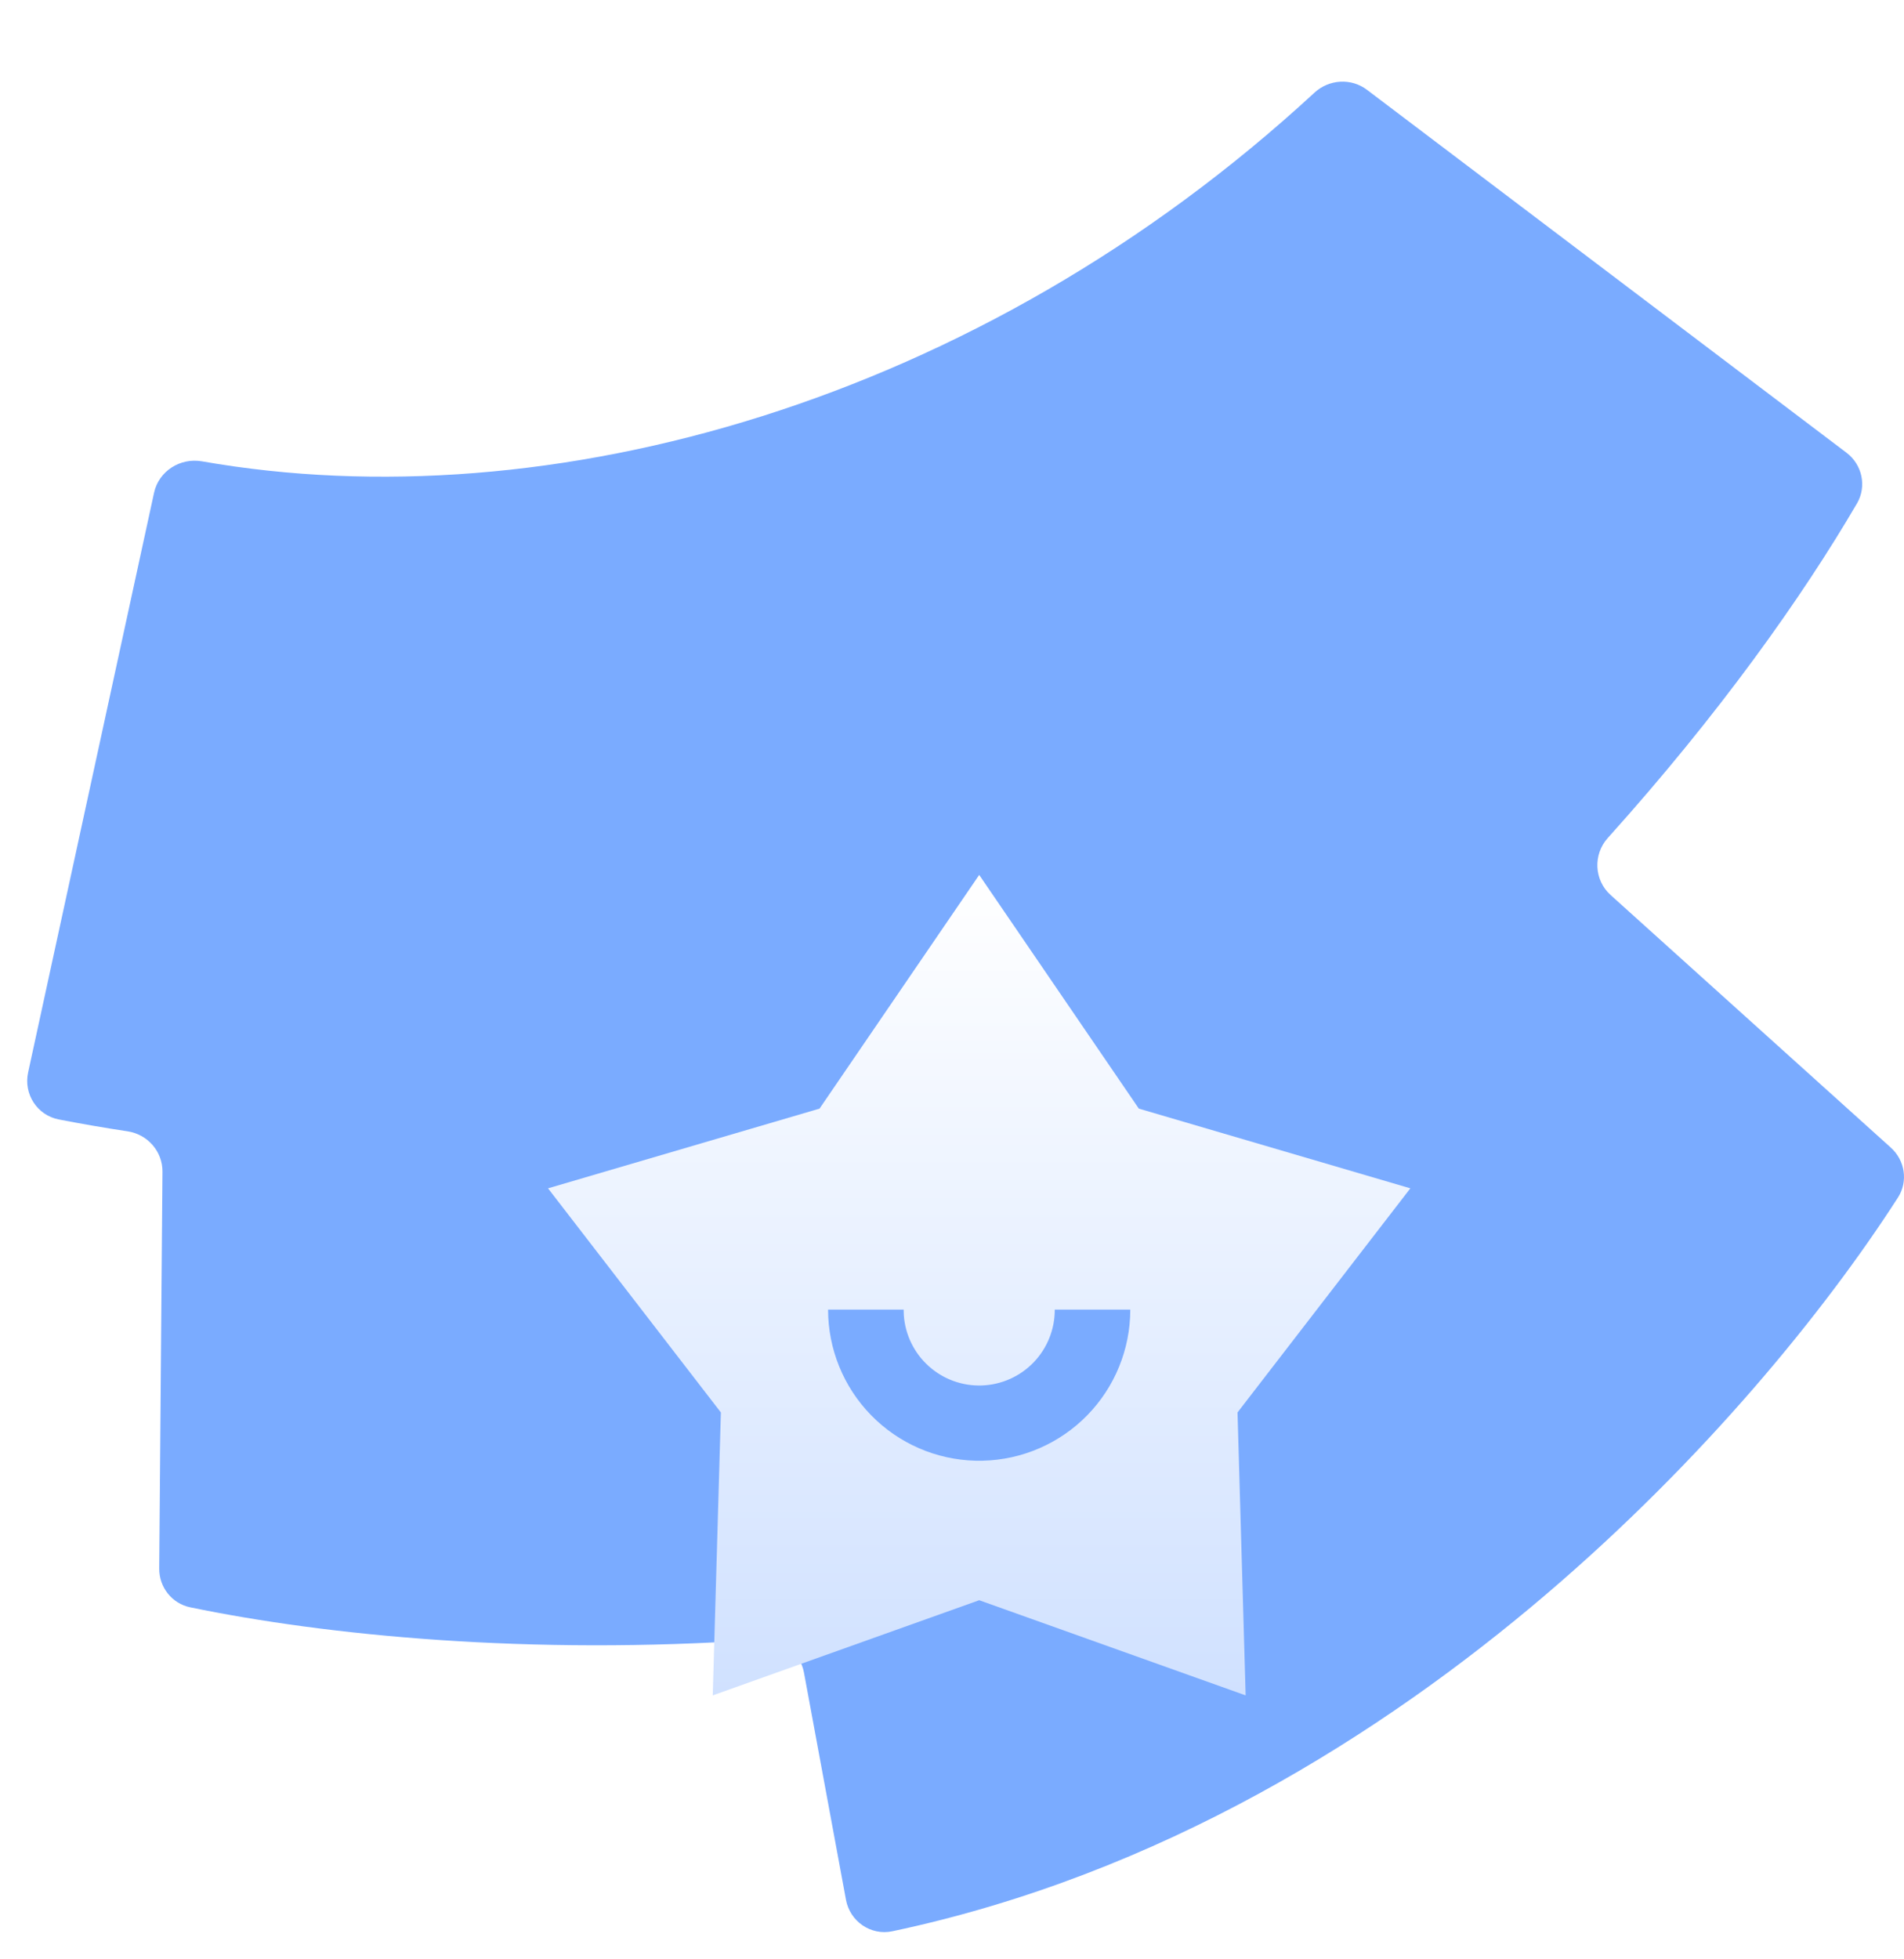
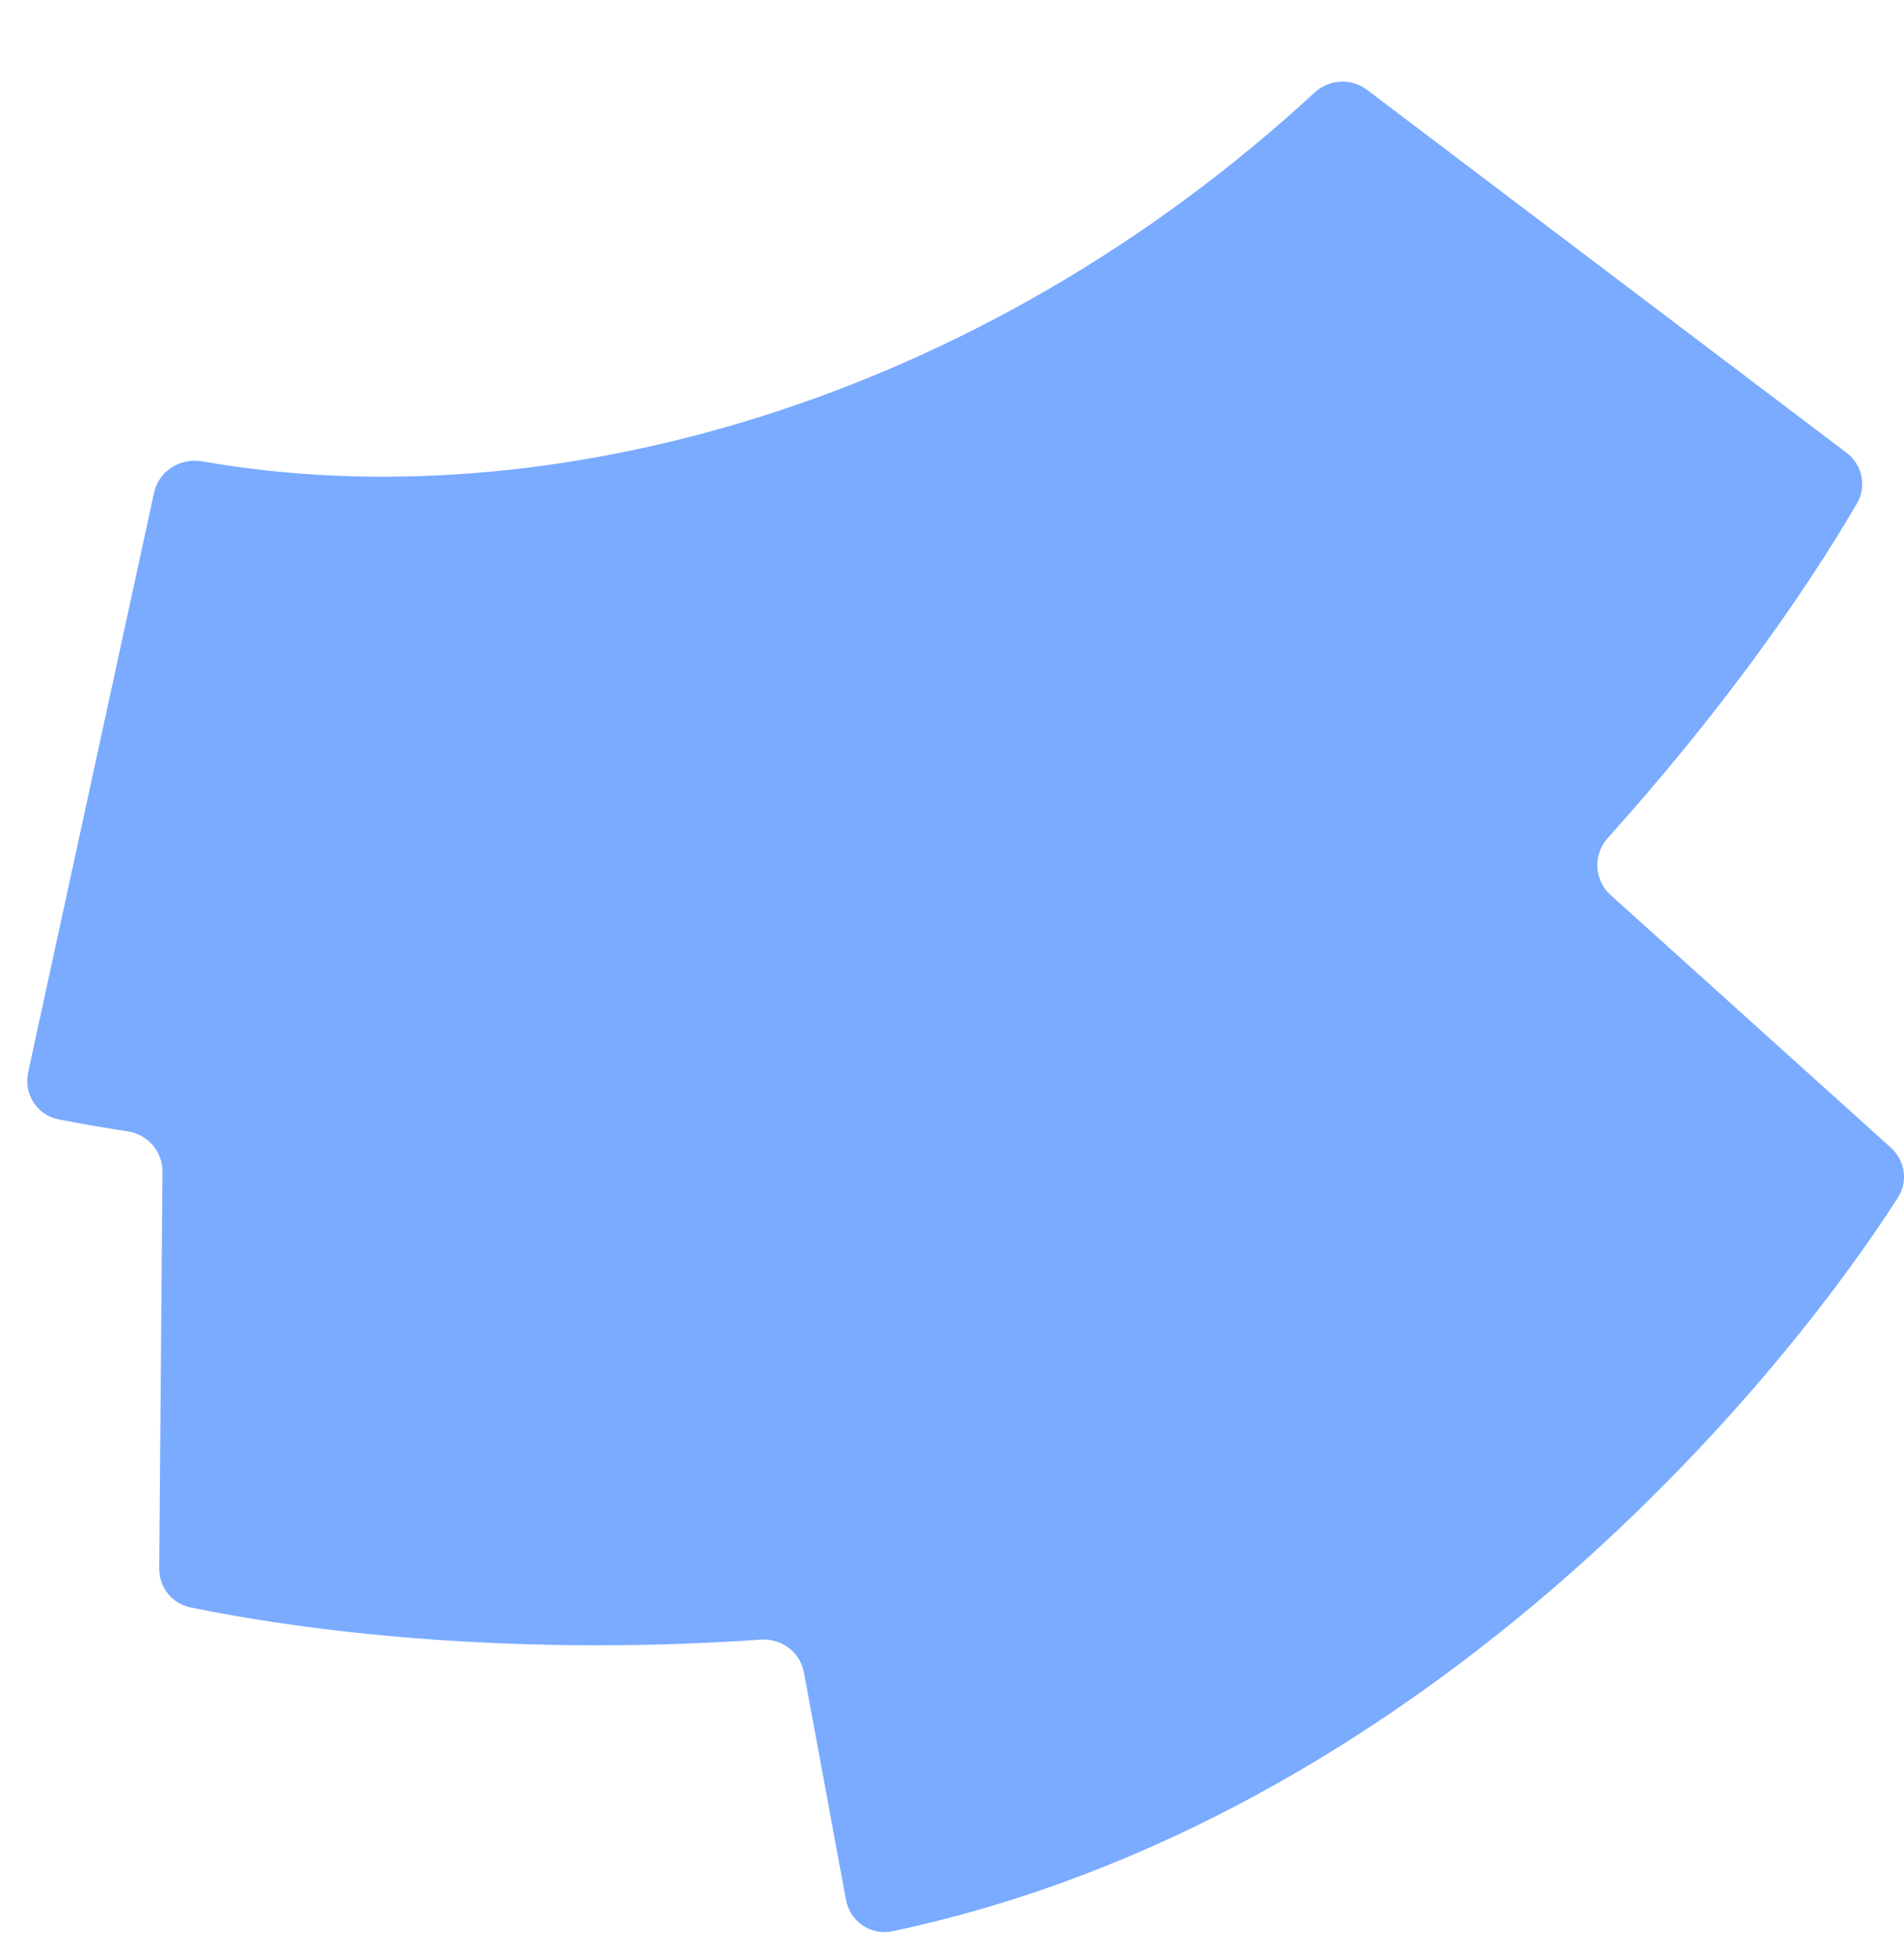
<svg xmlns="http://www.w3.org/2000/svg" width="70" height="72" viewBox="0 0 70 72" fill="none">
  <path fill-rule="evenodd" clip-rule="evenodd" d="M29.557 61.46C29.419 60.717 28.737 60.2 27.98 60.252C19.43 60.842 11.974 60.094 6.994 59.065C6.319 58.925 5.848 58.325 5.854 57.638L5.973 43.056C5.979 42.313 5.427 41.684 4.69 41.573C3.844 41.445 3.001 41.3 2.162 41.137C1.364 40.983 0.862 40.2 1.034 39.409L5.664 18.107C5.837 17.312 6.624 16.812 7.428 16.953C20.174 19.188 35.967 14.807 48.326 3.405C48.86 2.912 49.675 2.86 50.255 3.299L67.884 16.635C68.465 17.074 68.638 17.872 68.271 18.5C66.258 21.947 63.194 26.256 59.111 30.792C58.563 31.401 58.604 32.34 59.213 32.889L69.516 42.172C70.04 42.643 70.157 43.418 69.776 44.009C67.085 48.189 62.638 53.648 56.83 58.599C50.835 63.708 42.678 68.879 32.808 70.969C32.015 71.137 31.249 70.607 31.102 69.813L29.557 61.46Z" fill="#7AABFF" />
  <g filter="url(#filter0_dd_1147_20889)">
-     <path d="M36 20.029L41.869 28.617L51.851 31.546L45.497 39.782L45.796 50.179L36 46.682L26.204 50.179L26.503 39.782L20.148 31.546L30.13 28.617L36 20.029ZM33.222 36.002H30.444C30.444 37.451 31.011 38.843 32.023 39.88C33.035 40.918 34.412 41.519 35.861 41.555C37.31 41.592 38.715 41.06 39.778 40.075C40.841 39.089 41.476 37.727 41.548 36.279L41.555 36.002H38.778C38.781 36.722 38.504 37.416 38.005 37.937C37.506 38.457 36.824 38.763 36.104 38.79C35.384 38.817 34.681 38.563 34.145 38.081C33.608 37.6 33.28 36.929 33.229 36.21L33.222 36.002Z" fill="url(#paint0_linear_1147_20889)" />
-   </g>
+     </g>
  <defs>
    <filter id="filter0_dd_1147_20889" x="5.749" y="14.436" width="60.502" height="60.502" filterUnits="userSpaceOnUse" color-interpolation-filters="sRGB">
      <feFlood flood-opacity="0" result="BackgroundImageFix" />
      <feColorMatrix in="SourceAlpha" type="matrix" values="0 0 0 0 0 0 0 0 0 0 0 0 0 0 0 0 0 0 127 0" result="hardAlpha" />
      <feOffset dy="3.435" />
      <feGaussianBlur stdDeviation="2.027" />
      <feColorMatrix type="matrix" values="0 0 0 0 0.004 0 0 0 0 0.192 0 0 0 0 0.514 0 0 0 0.09 0" />
      <feBlend mode="normal" in2="BackgroundImageFix" result="effect1_dropShadow_1147_20889" />
      <feColorMatrix in="SourceAlpha" type="matrix" values="0 0 0 0 0 0 0 0 0 0 0 0 0 0 0 0 0 0 127 0" result="hardAlpha" />
      <feOffset dy="8.687" />
      <feGaussianBlur stdDeviation="5.125" />
      <feColorMatrix type="matrix" values="0 0 0 0 0.004 0 0 0 0 0.192 0 0 0 0 0.514 0 0 0 0.129 0" />
      <feBlend mode="normal" in2="effect1_dropShadow_1147_20889" result="effect2_dropShadow_1147_20889" />
      <feBlend mode="normal" in="SourceGraphic" in2="effect2_dropShadow_1147_20889" result="shape" />
    </filter>
    <linearGradient id="paint0_linear_1147_20889" x1="36" y1="20.029" x2="36" y2="50.179" gradientUnits="userSpaceOnUse">
      <stop stop-color="white" />
      <stop offset="1" stop-color="#D0E1FF" />
    </linearGradient>
  </defs>
</svg>